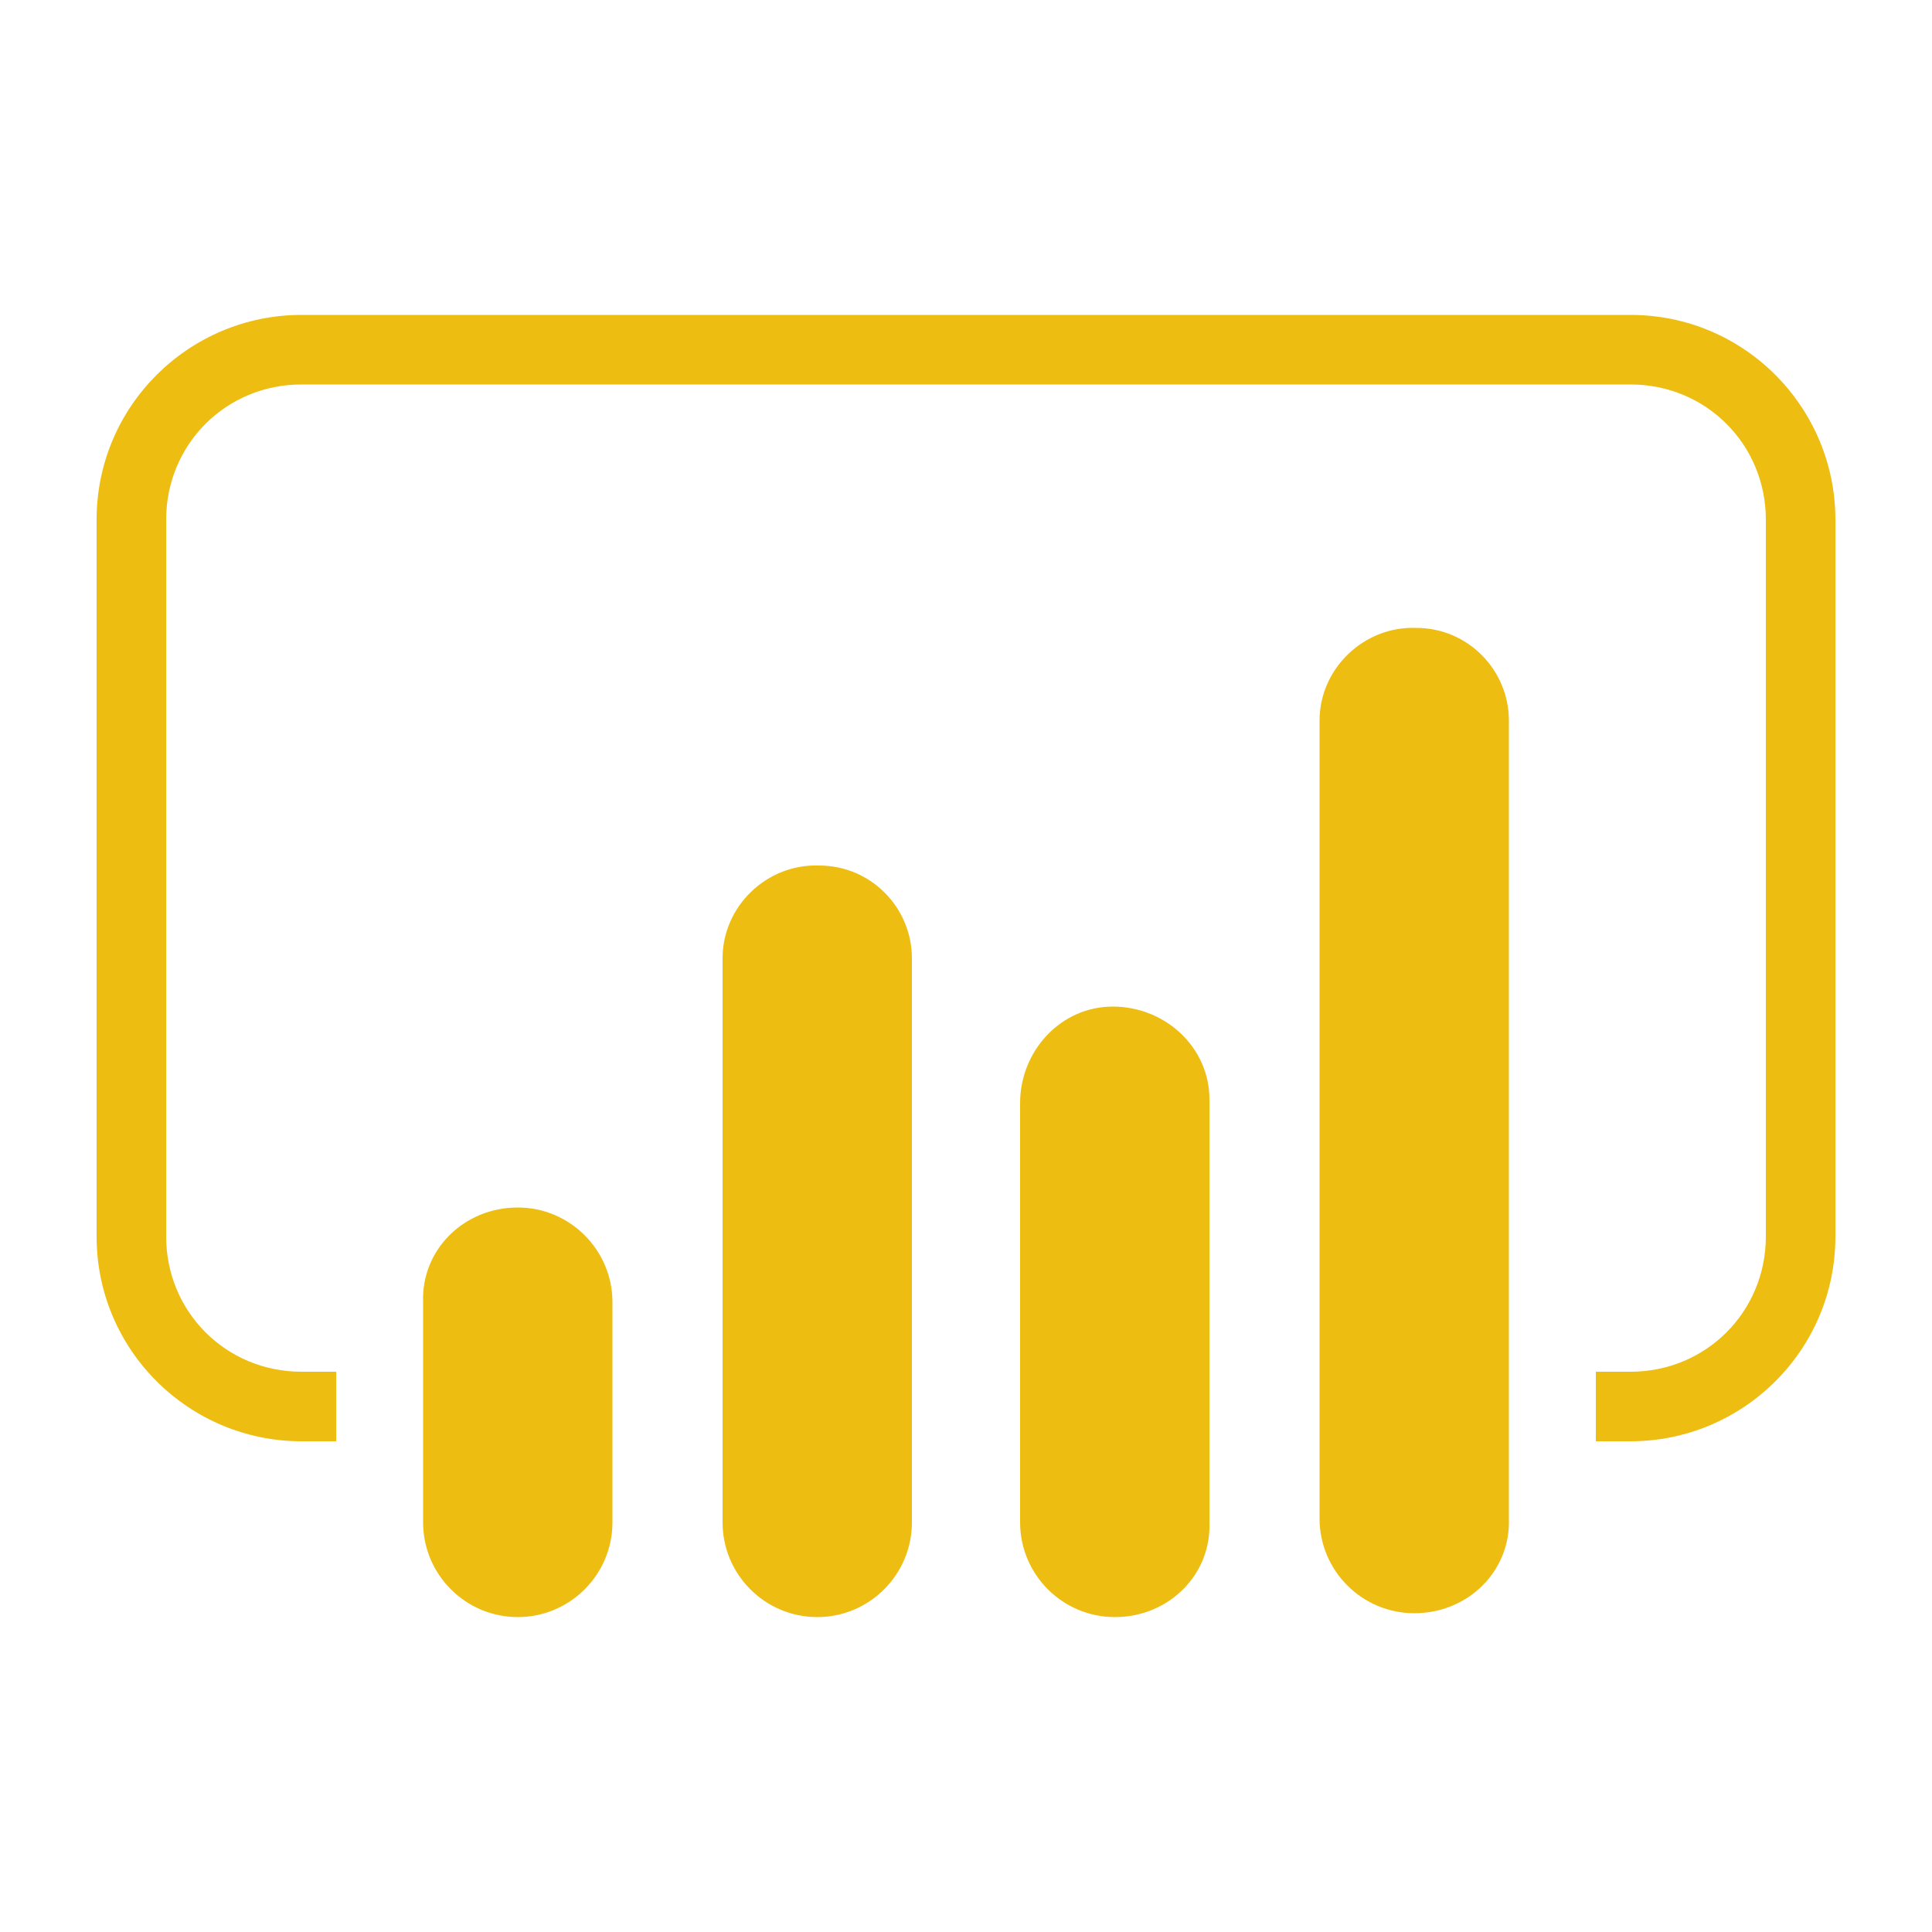
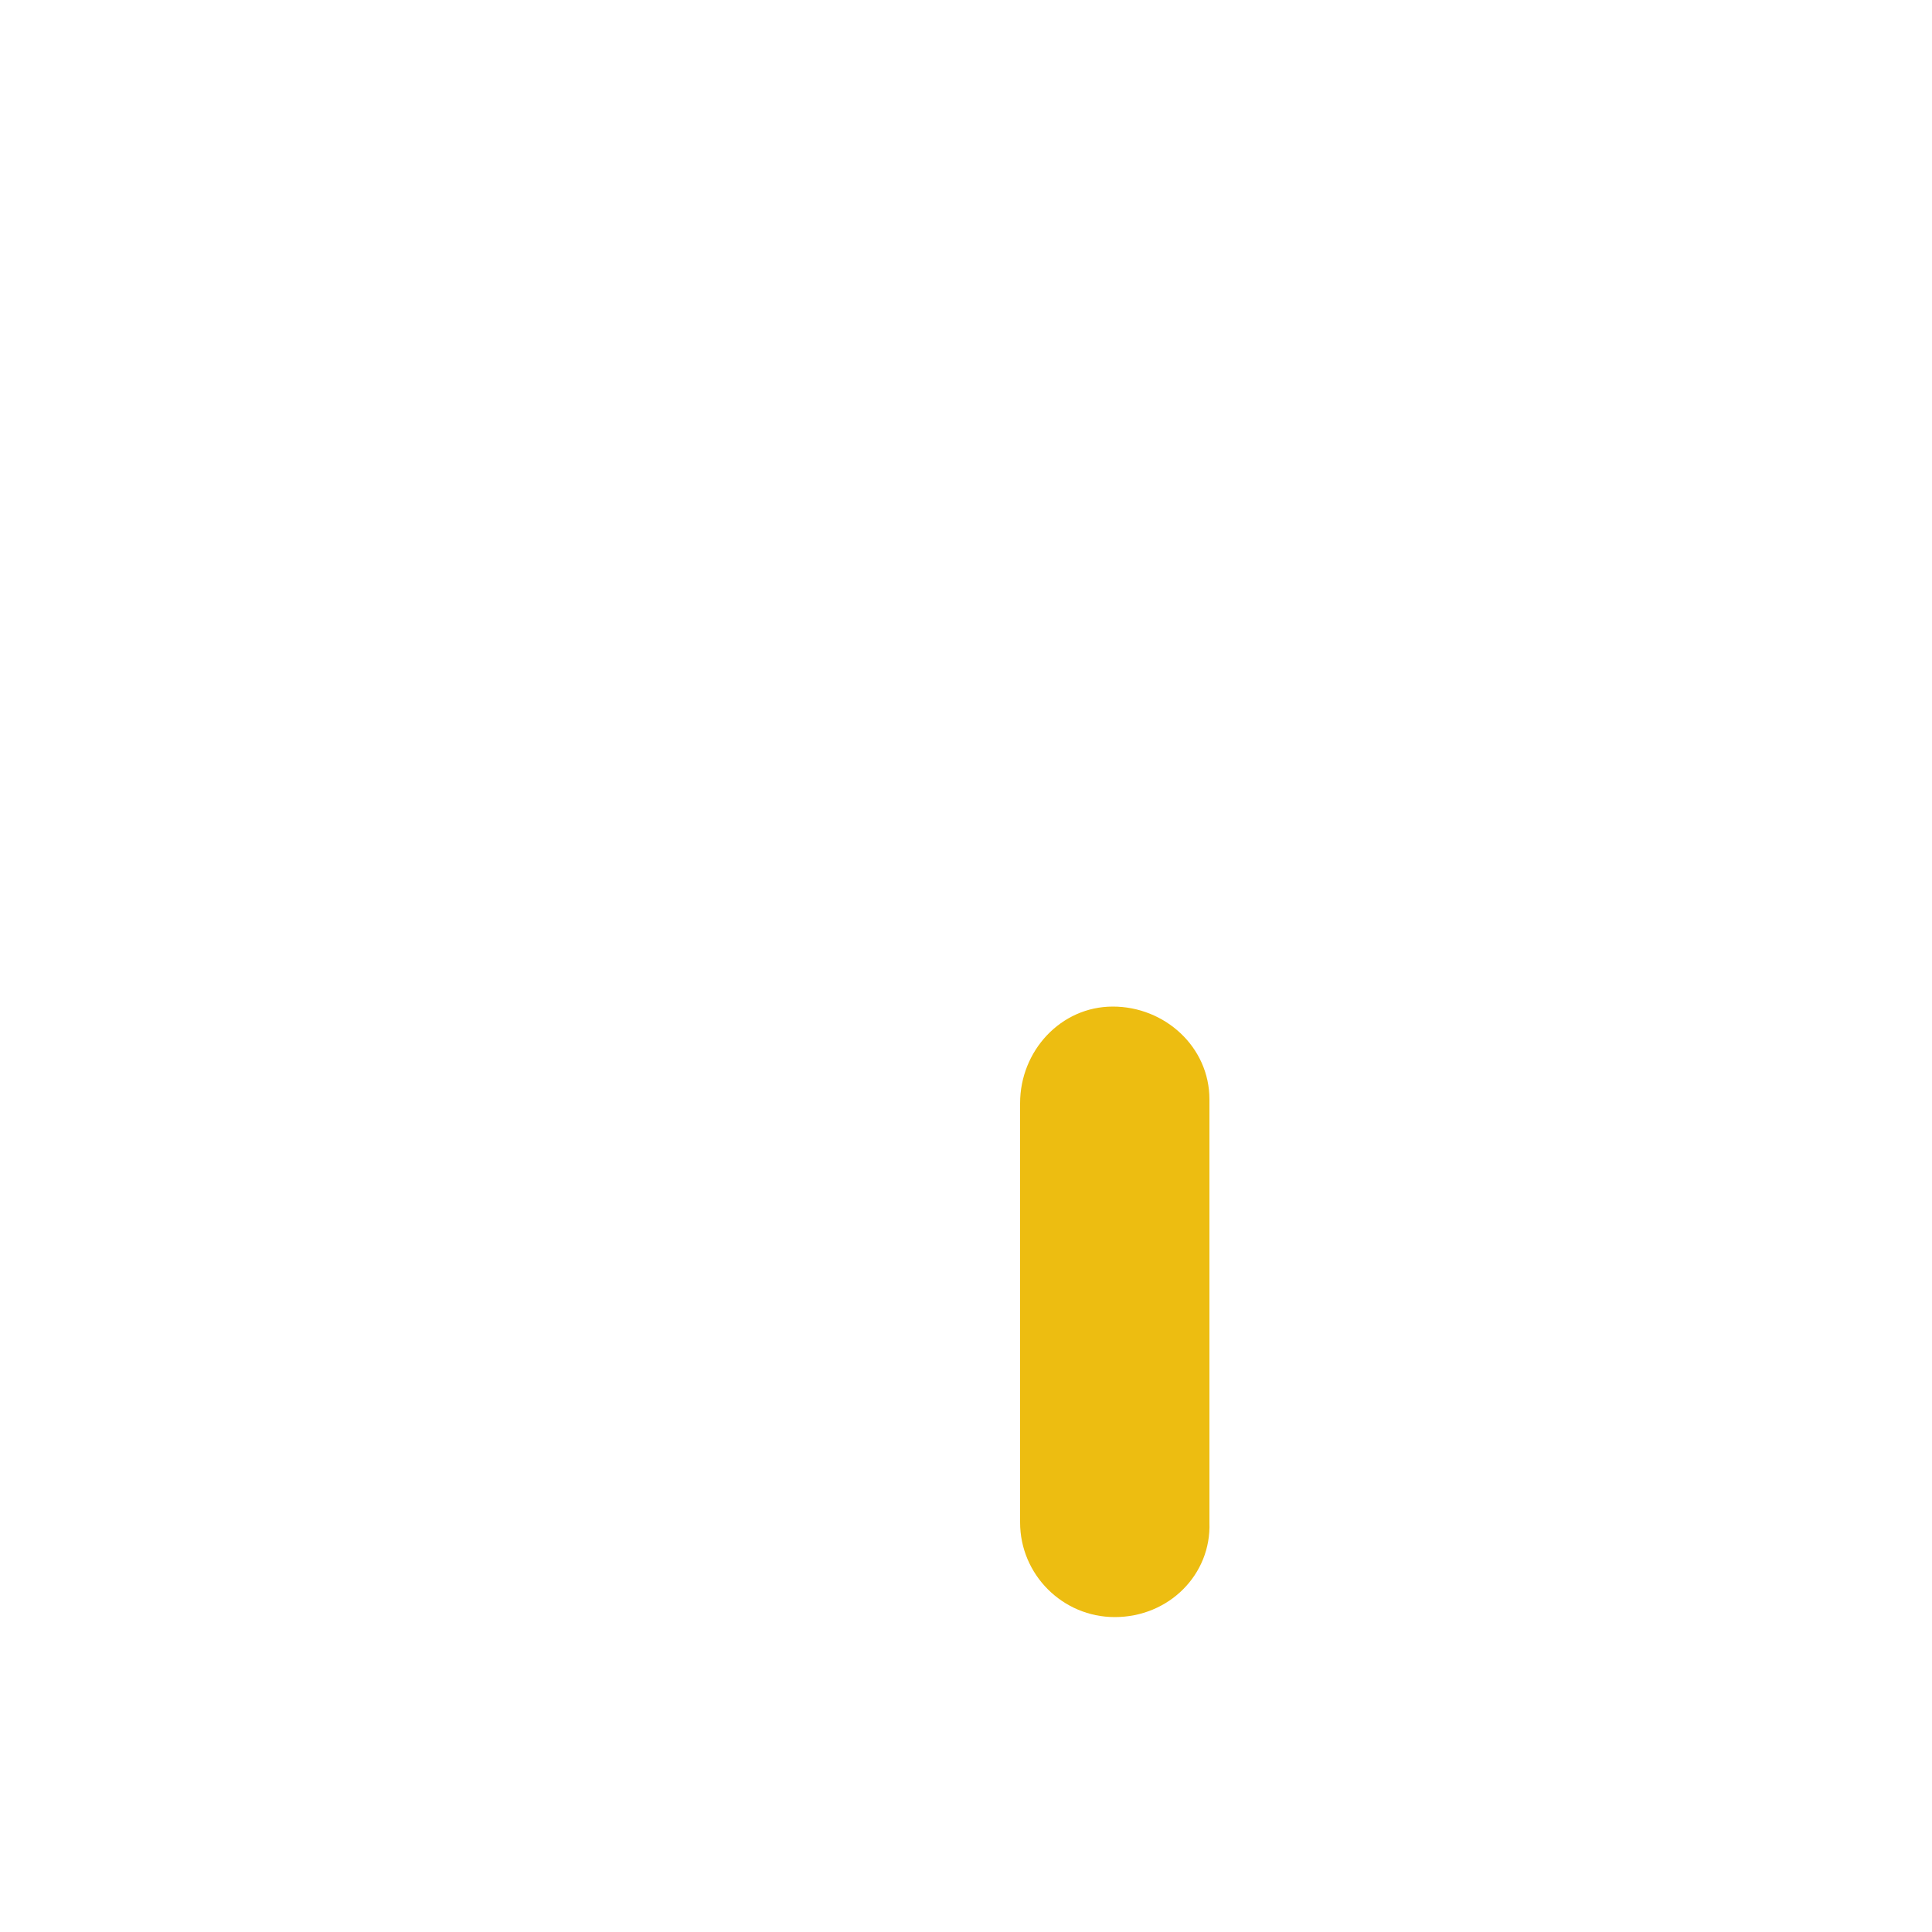
<svg xmlns="http://www.w3.org/2000/svg" version="1.1" id="Layer_1" x="0px" y="0px" viewBox="0 0 100 100" style="enable-background:new 0 0 100 100;" xml:space="preserve">
  <style type="text/css">
	.st0f{fill:#0077FF;}
	.st1f{fill:#EDBD11;}
	.st2f{fill:#742774;}
	.st3f{fill:#002050;}
	.st4f{fill-rule:evenodd;clip-rule:evenodd;fill:#1F7244;}
	.st5f{fill-rule:evenodd;clip-rule:evenodd;fill:#FFFFFF;}
	.st6f{fill:#0089D6;}
</style>
  <g>
-     <path class="st1f" d="M84.4,74.6h-1.8V71h1.8c3.9,0,7-3.1,7-7V26.9c0-3.9-3.1-7-7-7H15.6c-3.9,0-7,3.1-7,7V64c0,3.9,3.1,7,7,7h1.8   v3.6h-1.8C9.8,74.6,5,69.9,5,64V26.9c0-5.9,4.8-10.6,10.6-10.6h68.8c5.9,0,10.6,4.8,10.6,10.6V64C95,69.9,90.2,74.6,84.4,74.6" />
-     <path class="st1f" d="M26.8,62.5L26.8,62.5c2.7,0,4.9,2.2,4.9,4.9l0,0v11.4c0,2.7-2.2,4.9-4.9,4.9l0,0l0,0c-2.7,0-4.9-2.2-4.9-4.9   l0,0V67.4C21.8,64.7,24,62.5,26.8,62.5C26.8,62.5,26.8,62.5,26.8,62.5z" />
-     <path class="st1f" d="M42.3,83.7c-2.7,0-4.9-2.2-4.9-4.9V49.6c0-2.7,2.3-4.9,5-4.8c2.7,0,4.8,2.2,4.8,4.8v29.2   C47.2,81.5,45,83.7,42.3,83.7" />
-     <path class="st1f" d="M73.2,83.5c-2.7,0-4.9-2.2-4.9-4.9V37.3c0-2.7,2.3-4.9,5-4.8c2.7,0,4.8,2.2,4.8,4.8v41.3   C78.2,81.3,76,83.5,73.2,83.5" />
    <path class="st1f" d="M57.7,83.7c-2.7,0-4.9-2.2-4.9-4.9V57.1c0-2.7,2.1-5,4.8-5c2.7,0,5,2.1,5,4.8c0,0.1,0,0.1,0,0.2v21.7   C62.7,81.5,60.5,83.7,57.7,83.7" />
  </g>
</svg>